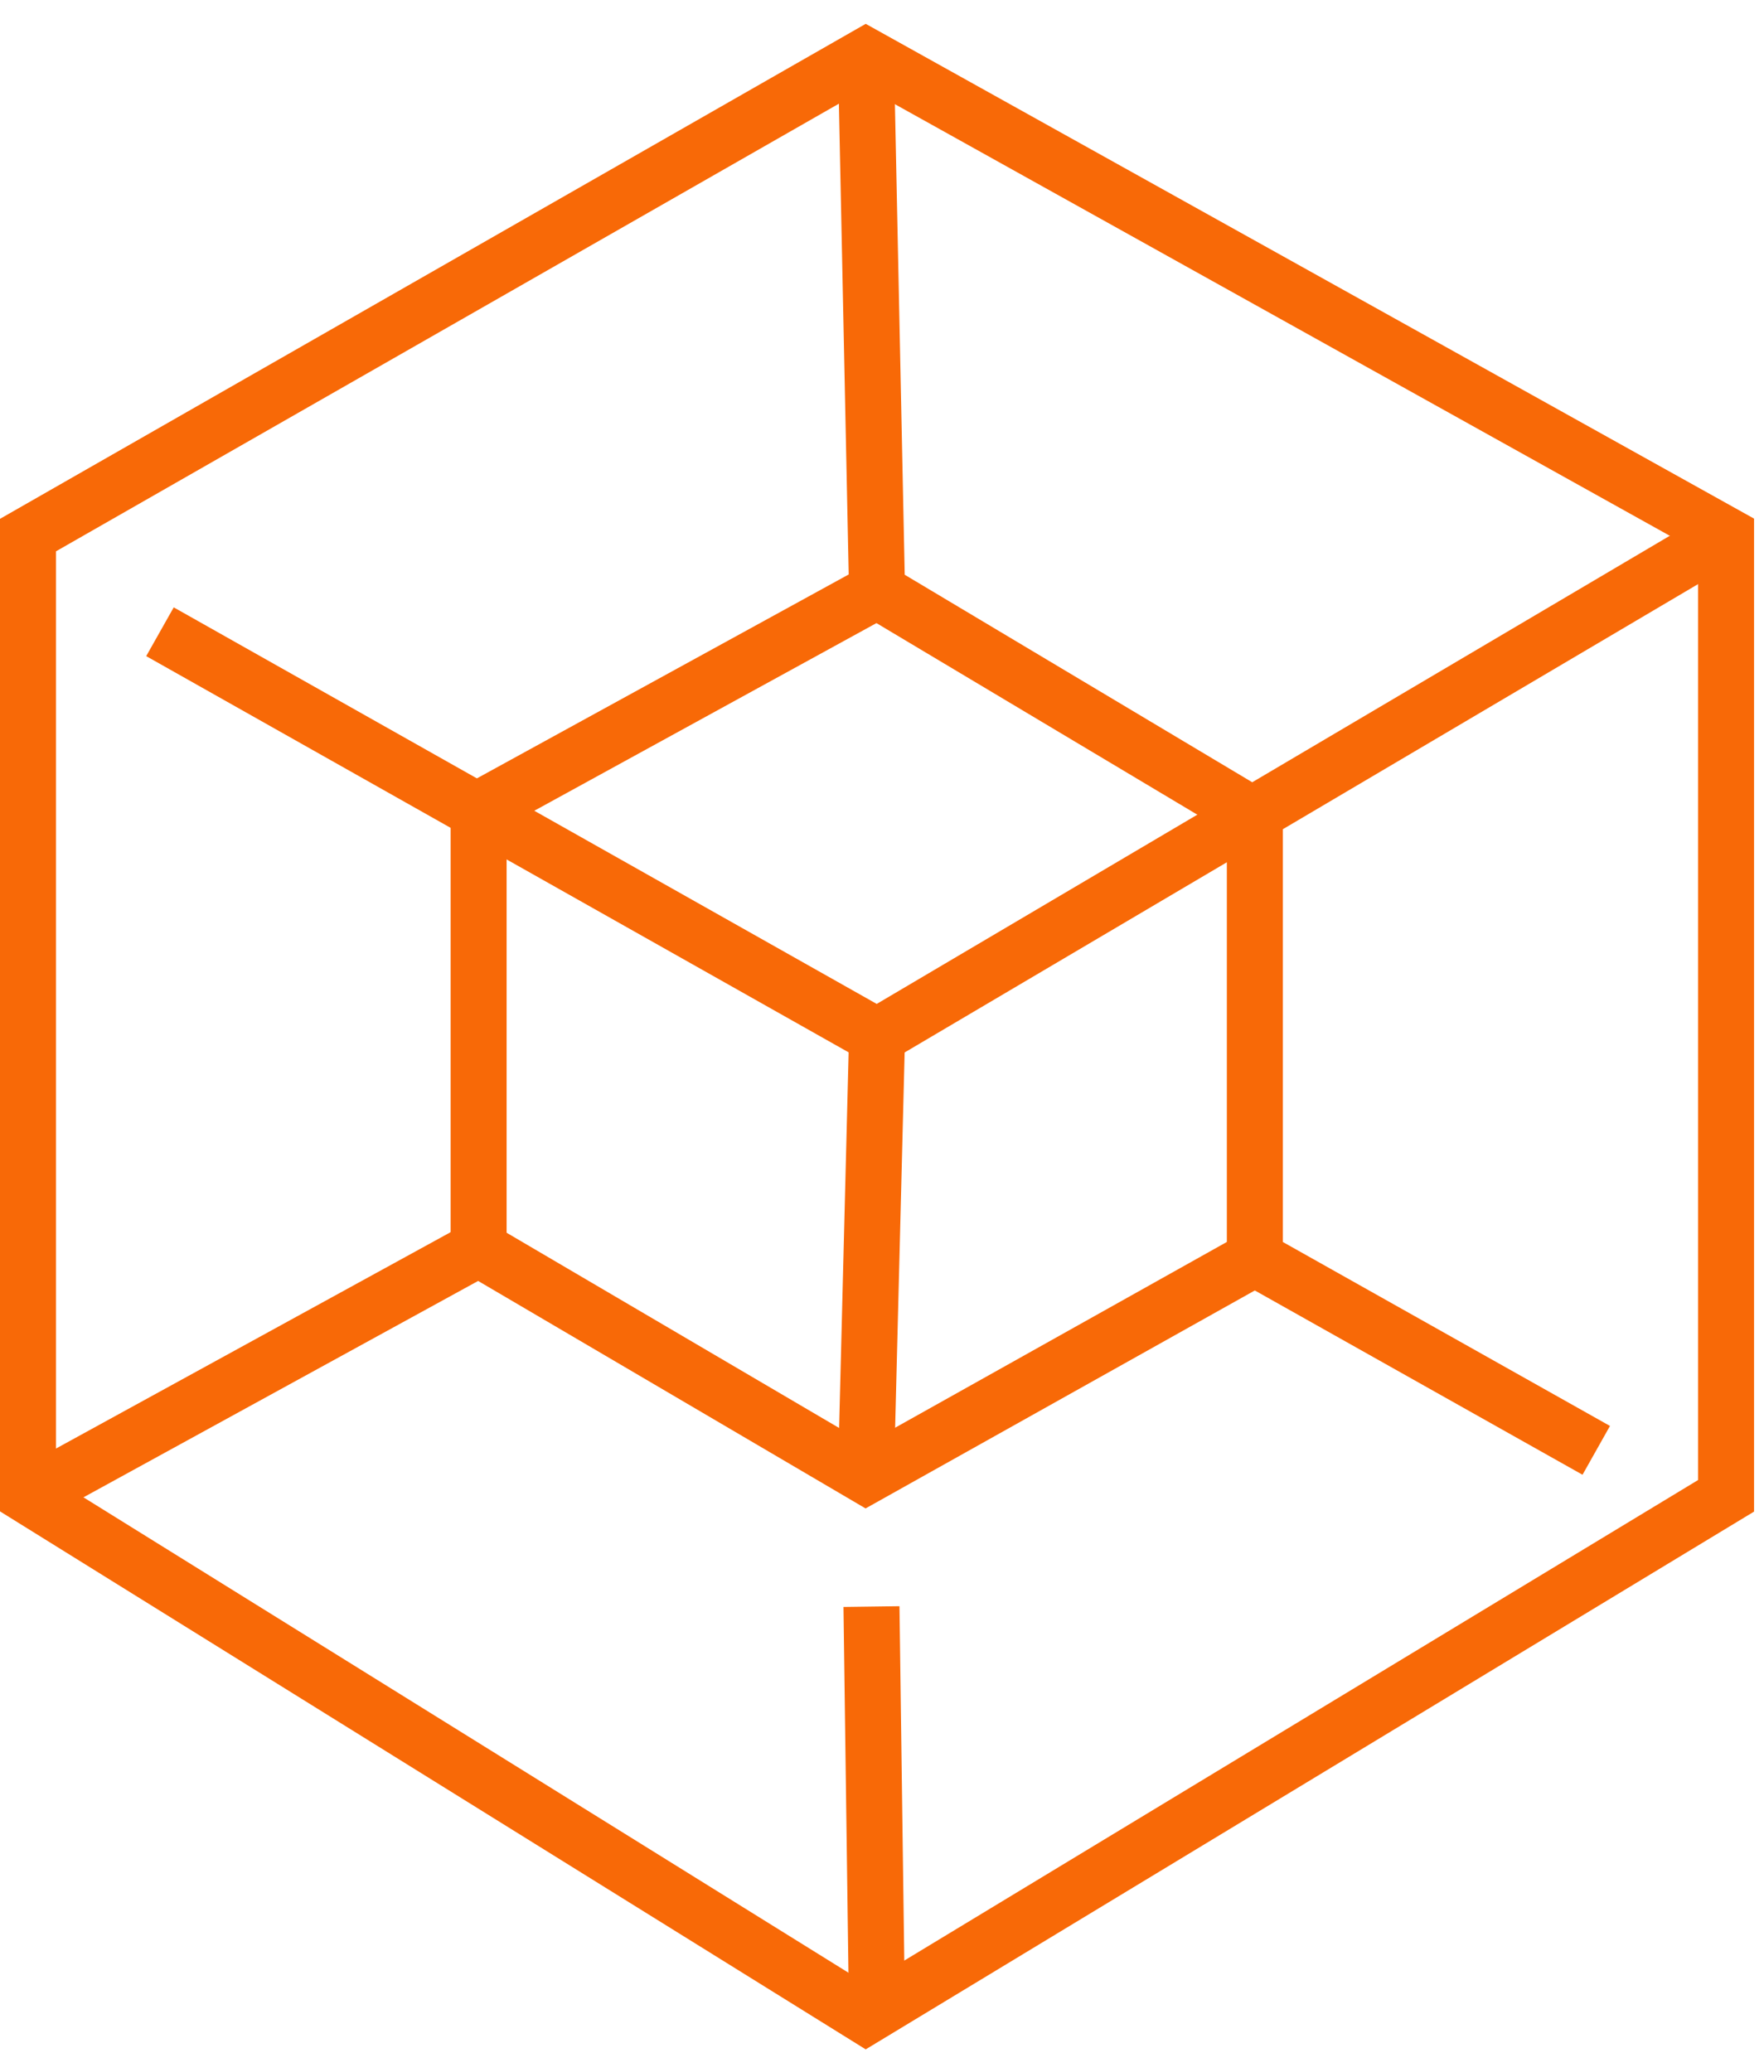
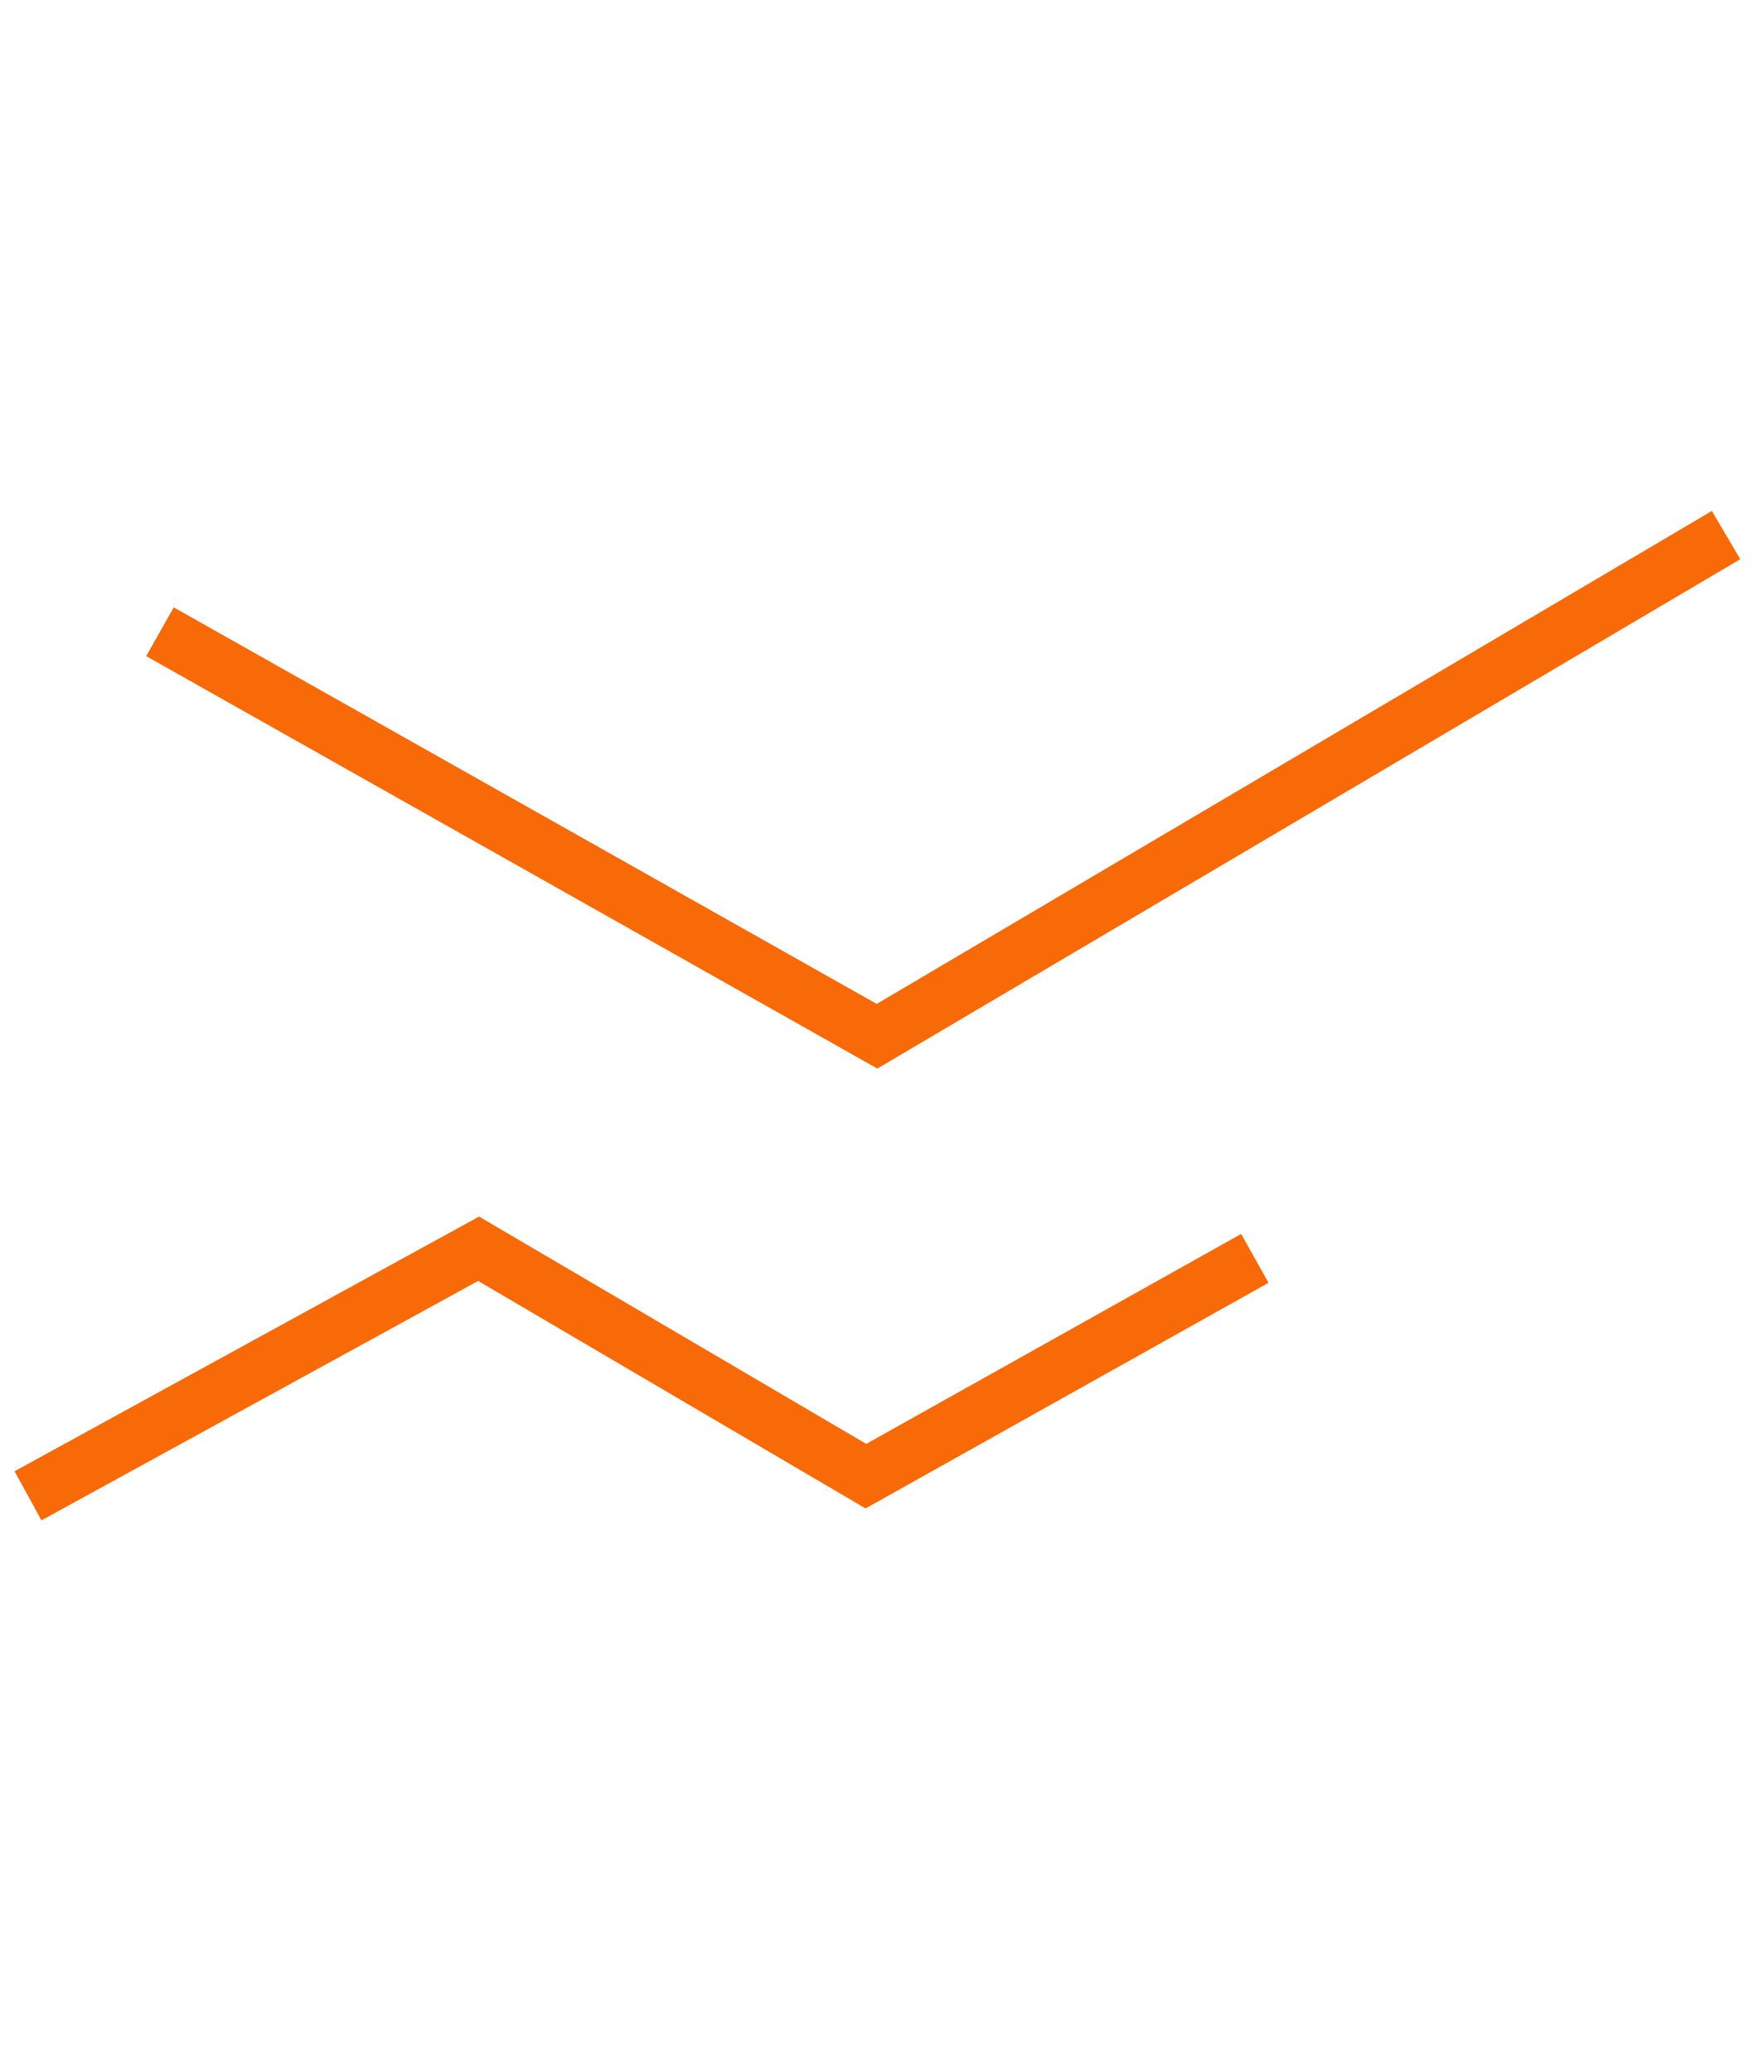
<svg xmlns="http://www.w3.org/2000/svg" width="63px" height="74px" viewBox="0 0 63 74" version="1.1">
  <title>Group 11 Copy 2</title>
  <g id="Page-1" stroke="none" stroke-width="1" fill="none" fill-rule="evenodd">
    <g id="Artboard" transform="translate(-842, -723)" stroke="#F86907">
      <g id="Group-4" transform="translate(508, 619)">
        <g id="Group-11-Copy-2" transform="translate(335, 106)" stroke-width="2">
-           <polygon id="Path-71" points="-7.10542736e-15 17.113 -7.10542736e-15 51.431 29.925 70.031 60.645 51.431 60.645 17.113 29.925 -1.9437441e-15" />
          <polyline id="Path-72" points="60.645 17.113 30.323 35.015 4.713 20.566" />
-           <polyline id="Path-73" points="29.925 -3.55271368e-15 30.323 19.105 43.816 27.163 43.816 42.949 56.009 49.807" />
          <polyline id="Path-74" points="3.55271368e-15 51.431 16.093 42.606 29.925 50.729 43.816 42.949" />
-           <line x1="30.323" y1="35.015" x2="29.925" y2="50.729" id="Path-75" />
-           <polyline id="Path-76" points="16.093 42.606 16.093 26.911 30.323 19.105" />
-           <line x1="30.124" y1="55.388" x2="30.323" y2="70.031" id="Path-77" />
        </g>
      </g>
    </g>
  </g>
</svg>